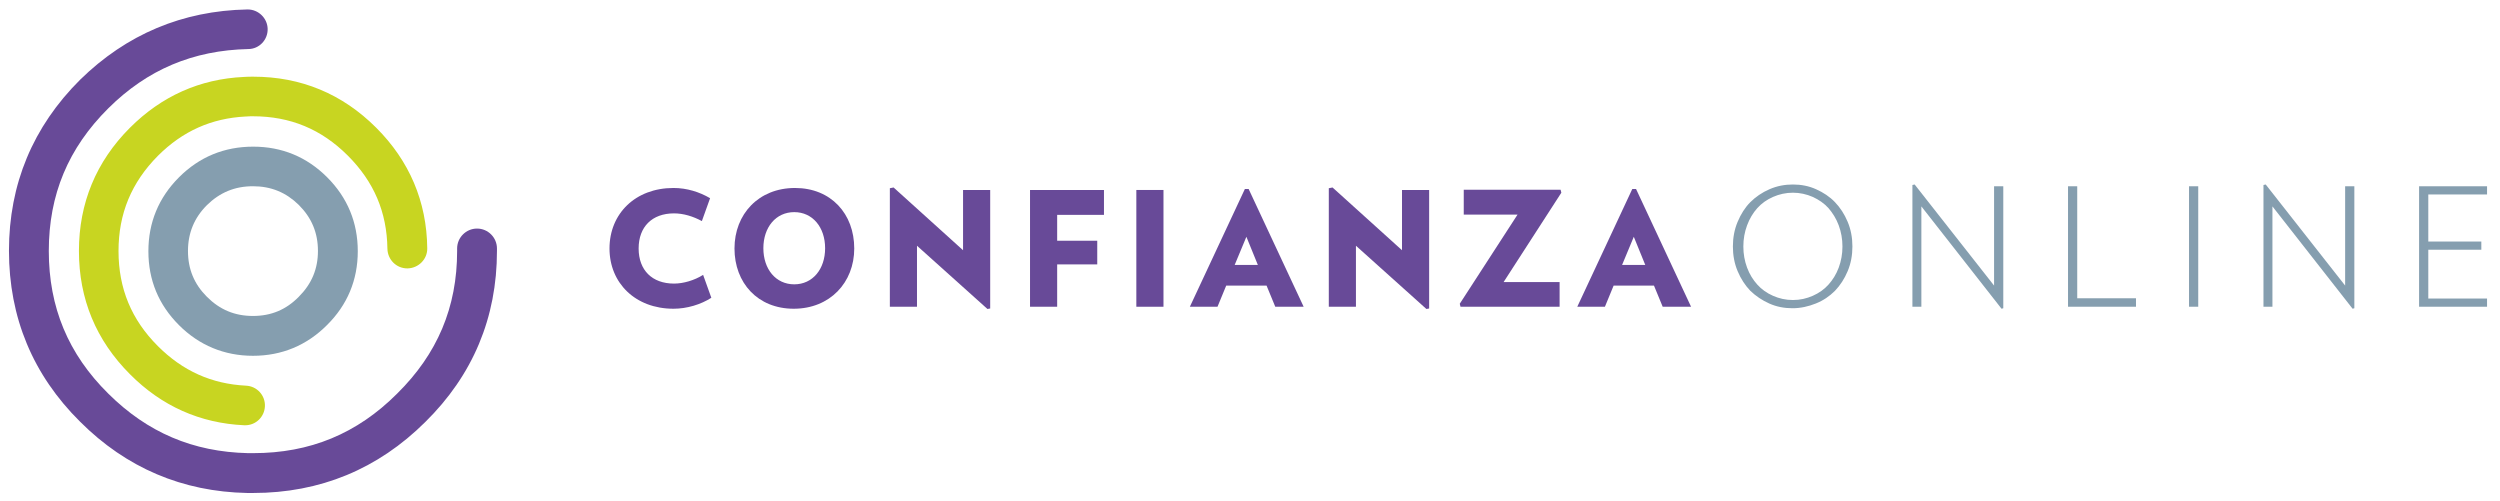
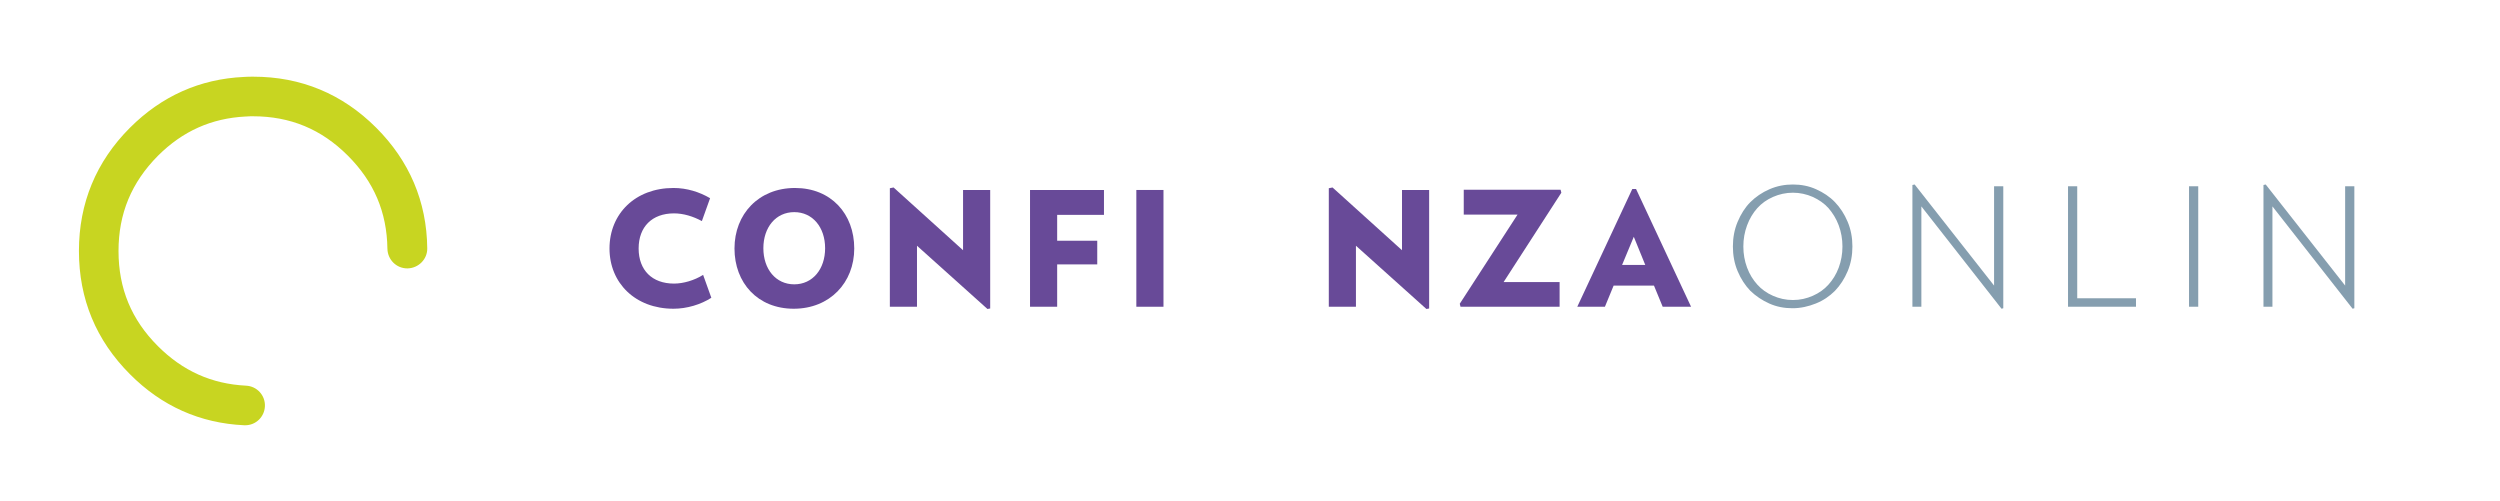
<svg xmlns="http://www.w3.org/2000/svg" id="Capa_1" x="0px" y="0px" viewBox="0 0 1004.1 201.3" style="enable-background:new 0 0 1004.1 201.3;" xml:space="preserve">
  <style type="text/css">	.st0{fill:#684A98;}	.st1{fill:#C8D521;}	.st2{fill:#859EAF;}	.st3{fill:none;}</style>
-   <path class="st0" d="M101.7,198h-2.2c-0.1,0-0.1,0-0.2,0c-26-0.5-48.6-10.1-67.1-28.6c-19-18.8-28.6-41.9-28.6-68.7 c0-26.7,9.6-49.8,28.6-68.7C50.8,13.8,73.3,4.3,99.3,3.8c0.1,0,0.1,0,0.2,0c4.3,0,7.9,3.5,8,7.8c0.1,4.4-3.4,8.1-7.8,8.1 c-22.1,0.5-40.5,8.2-56.2,23.8c-16.1,16-23.9,34.7-23.9,57.3c0,22.6,7.8,41.4,23.9,57.3c15.7,15.6,34,23.4,56.1,23.9h2.1 c22.8,0,41.7-7.8,57.8-23.9c16.2-16,24.1-34.7,24.1-57.3v-1c0-4.4,3.6-8,8-8c4.4,0,8,3.6,8,8v1c0,26.8-9.7,49.9-28.8,68.7 C151.8,188.4,128.5,198,101.7,198z" />
  <path class="st1" d="M98.5,170.8c-0.1,0-0.3,0-0.4,0c-17.7-0.8-33.2-7.7-45.9-20.5c-13.6-13.6-20.5-30.2-20.5-49.5 c0-19.2,6.9-35.9,20.5-49.5C64.9,38.6,80.3,31.7,98,30.9c1.2-0.1,2.5-0.1,3.7-0.1c19.2,0,35.8,6.9,49.4,20.5 c13.3,13.3,20.3,29.6,20.5,48.4c0.1,4.4-3.5,8-7.9,8.1c0,0-0.1,0-0.1,0c-4.4,0-7.9-3.5-8-7.9c-0.2-14.7-5.4-26.9-15.9-37.4 c-10.6-10.6-23.1-15.8-38.1-15.8c-0.9,0-1.9,0-2.8,0.1c-0.1,0-0.1,0-0.2,0C85,47.5,73.4,52.6,63.4,62.6 c-10.6,10.7-15.8,23.2-15.8,38.2c0,15.1,5.2,27.6,15.8,38.2c10,10,21.6,15.2,35.4,15.9c4.4,0.2,7.8,3.9,7.6,8.3 C106.2,167.5,102.7,170.8,98.5,170.8z" />
-   <path class="st2" d="M101.6,142.9c-11.5,0-21.6-4.2-29.7-12.3c-8.2-8.2-12.3-18.1-12.3-29.7c0-11.5,4.1-21.5,12.3-29.7 c8.2-8.2,18.2-12.3,29.8-12.3c11.5,0,21.5,4.1,29.7,12.3c8.2,8.2,12.3,18.2,12.3,29.7c0,11.6-4.2,21.6-12.4,29.7 C123.2,138.7,113.2,142.9,101.6,142.9z M101.6,74.8c-7.3,0-13.3,2.5-18.5,7.6c-5.1,5.1-7.6,11.2-7.6,18.4c0,7.3,2.5,13.3,7.6,18.4 c5.2,5.2,11.2,7.7,18.5,7.7c7.3,0,13.3-2.5,18.4-7.7c5.2-5.2,7.7-11.2,7.7-18.4c0-7.3-2.5-13.3-7.7-18.5 C114.9,77.3,108.9,74.8,101.6,74.8z" />
  <path class="st0" d="M270.5,124c-15.3,0-25.7-10.3-25.7-24.2c0-14,10.4-24.3,25.7-24.3c5.4,0,10.4,1.6,14.7,4.1l-3.3,9.2 c-3.5-1.9-7.4-3.1-11.2-3.1c-8.8,0-14.2,5.4-14.2,14.1s5.4,14.1,14.2,14.1c3.8,0,8.2-1.3,11.7-3.5l3.3,9.2 C281.5,122.3,275.9,124,270.5,124z" />
  <path class="st0" d="M318.8,124c-14.5,0-23.8-10.4-23.8-24.2c0-13.8,9.7-24.3,24.3-24.3c14.5,0,23.8,10.4,23.8,24.3 C343.1,113.5,333.3,124,318.8,124z M319,85.2c-7.4,0-12.4,6.1-12.4,14.5c0,8.4,5,14.5,12.4,14.5s12.4-6.1,12.4-14.5 C331.4,91.3,326.4,85.2,319,85.2z" />
  <path class="st0" d="M396.6,124.1l-28.3-25.4v24.5h-10.9V75.6l1.5-0.3l27.9,25.2V76.3h10.9v47.6L396.6,124.1z" />
  <path class="st0" d="M424.6,86.3v10.4h16.1v9.5h-16.1v17h-10.9V76.3h29.7v10H424.6z" />
  <path class="st0" d="M456.4,123.2V76.3h10.9v46.9H456.4z" />
-   <path class="st0" d="M512.2,123.2l-3.5-8.5h-16.2l-3.5,8.5h-11.1l22.1-47.3h1.5l22.1,47.3H512.2z M500.6,95.1l-4.7,11.3h9.3 L500.6,95.1z" />
  <path class="st0" d="M572.9,124.1l-28.3-25.4v24.5h-10.9V75.6l1.5-0.3l27.9,25.2V76.3H574v47.6L572.9,124.1z" />
  <path class="st0" d="M603.9,113.3h22.5v9.9h-39.8l-0.3-1.2l23.2-35.8h-21.6v-10h38.9l0.3,1.2L603.9,113.3z" />
  <path class="st0" d="M667.8,123.2l-3.5-8.5h-16.2l-3.5,8.5h-11.1l22.1-47.3h1.5l22.1,47.3H667.8z M656.2,95.1l-4.7,11.3h9.3 L656.2,95.1z" />
  <path class="st2" d="M744,99c0,3.5-0.6,6.8-1.9,9.9s-3,5.7-5.1,7.9c-2.2,2.2-4.7,3.9-7.7,5.1s-6.1,1.9-9.4,1.9s-6.4-0.6-9.3-1.9 s-5.4-3-7.6-5.1c-2.1-2.2-3.8-4.8-5.1-7.9s-1.9-6.4-1.9-9.9c0-3.5,0.6-6.8,1.9-9.9c1.3-3.1,3-5.8,5.1-7.9s4.7-3.9,7.7-5.2 c3-1.3,6.1-1.9,9.4-1.9c3.3,0,6.4,0.6,9.3,1.9c2.9,1.3,5.5,3,7.6,5.2s3.8,4.8,5.1,7.9C743.4,92.2,744,95.5,744,99z M738.5,107.5 c1-2.7,1.5-5.5,1.5-8.5c0-3-0.5-5.8-1.5-8.5c-1-2.7-2.4-4.9-4.1-6.9c-1.7-1.9-3.9-3.4-6.3-4.5c-2.5-1.1-5.2-1.7-8-1.7 s-5.5,0.6-8,1.7c-2.5,1.1-4.6,2.6-6.3,4.5c-1.7,1.9-3.1,4.2-4.1,6.9c-1,2.7-1.5,5.5-1.5,8.5c0,3,0.5,5.8,1.5,8.5s2.4,4.9,4.1,6.8 c1.7,1.9,3.8,3.4,6.3,4.5s5.1,1.7,8,1.7s5.5-0.6,8-1.7s4.6-2.6,6.3-4.5C736.1,112.4,737.5,110.2,738.5,107.5z" />
  <path class="st2" d="M804.6,123.8l-0.7,0.2l-32.2-41.1v40.3h-3.6V74.3l0.9-0.2l31.9,40.6V74.8h3.7V123.8z" />
  <path class="st2" d="M857.9,123.2h-27.3V74.8h3.7v45h23.6V123.2z" />
  <path class="st2" d="M882.9,123.2h-3.7V74.8h3.7V123.2z" />
  <path class="st2" d="M945.6,123.8l-0.7,0.2l-32.2-41.1v40.3h-3.6V74.3l0.9-0.2l31.9,40.6V74.8h3.7V123.8z" />
-   <path class="st2" d="M998.9,123.2h-27.3V74.8h27.3v3.3h-23.6V97h21.3v3.3h-21.3v19.6h23.6V123.2z" />
  <rect class="st3" width="1004.1" height="201.3" />
</svg>